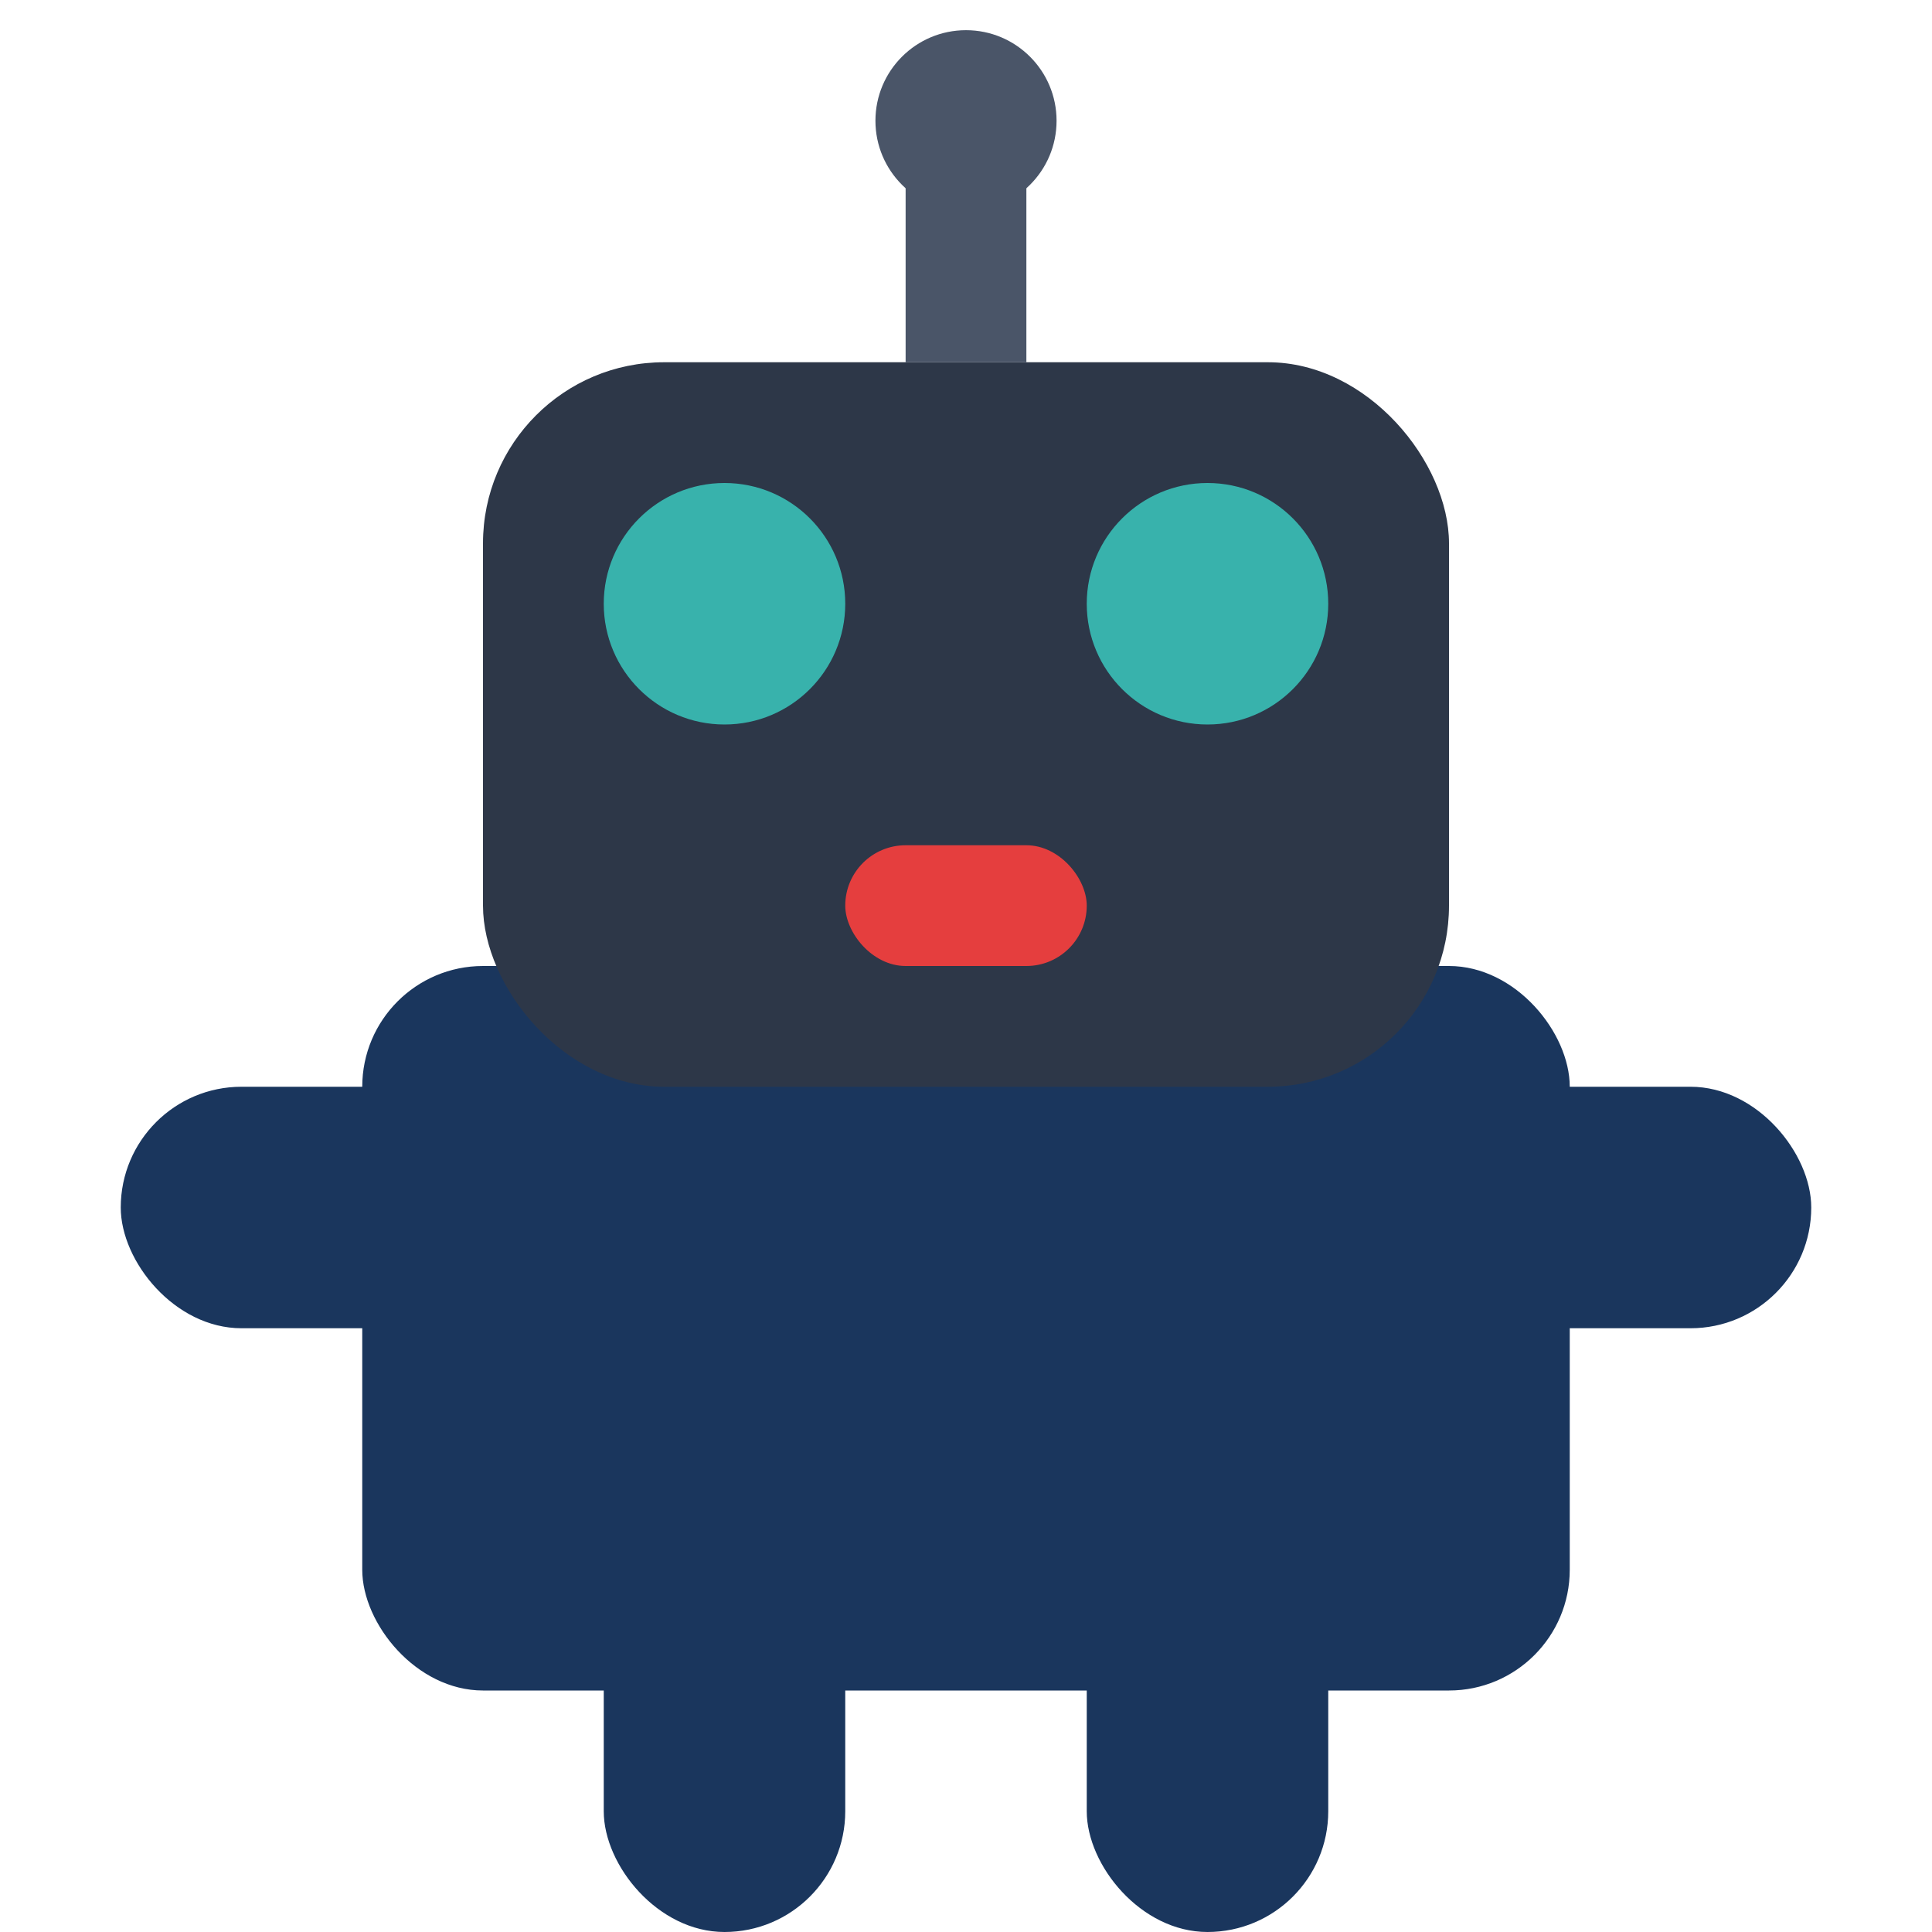
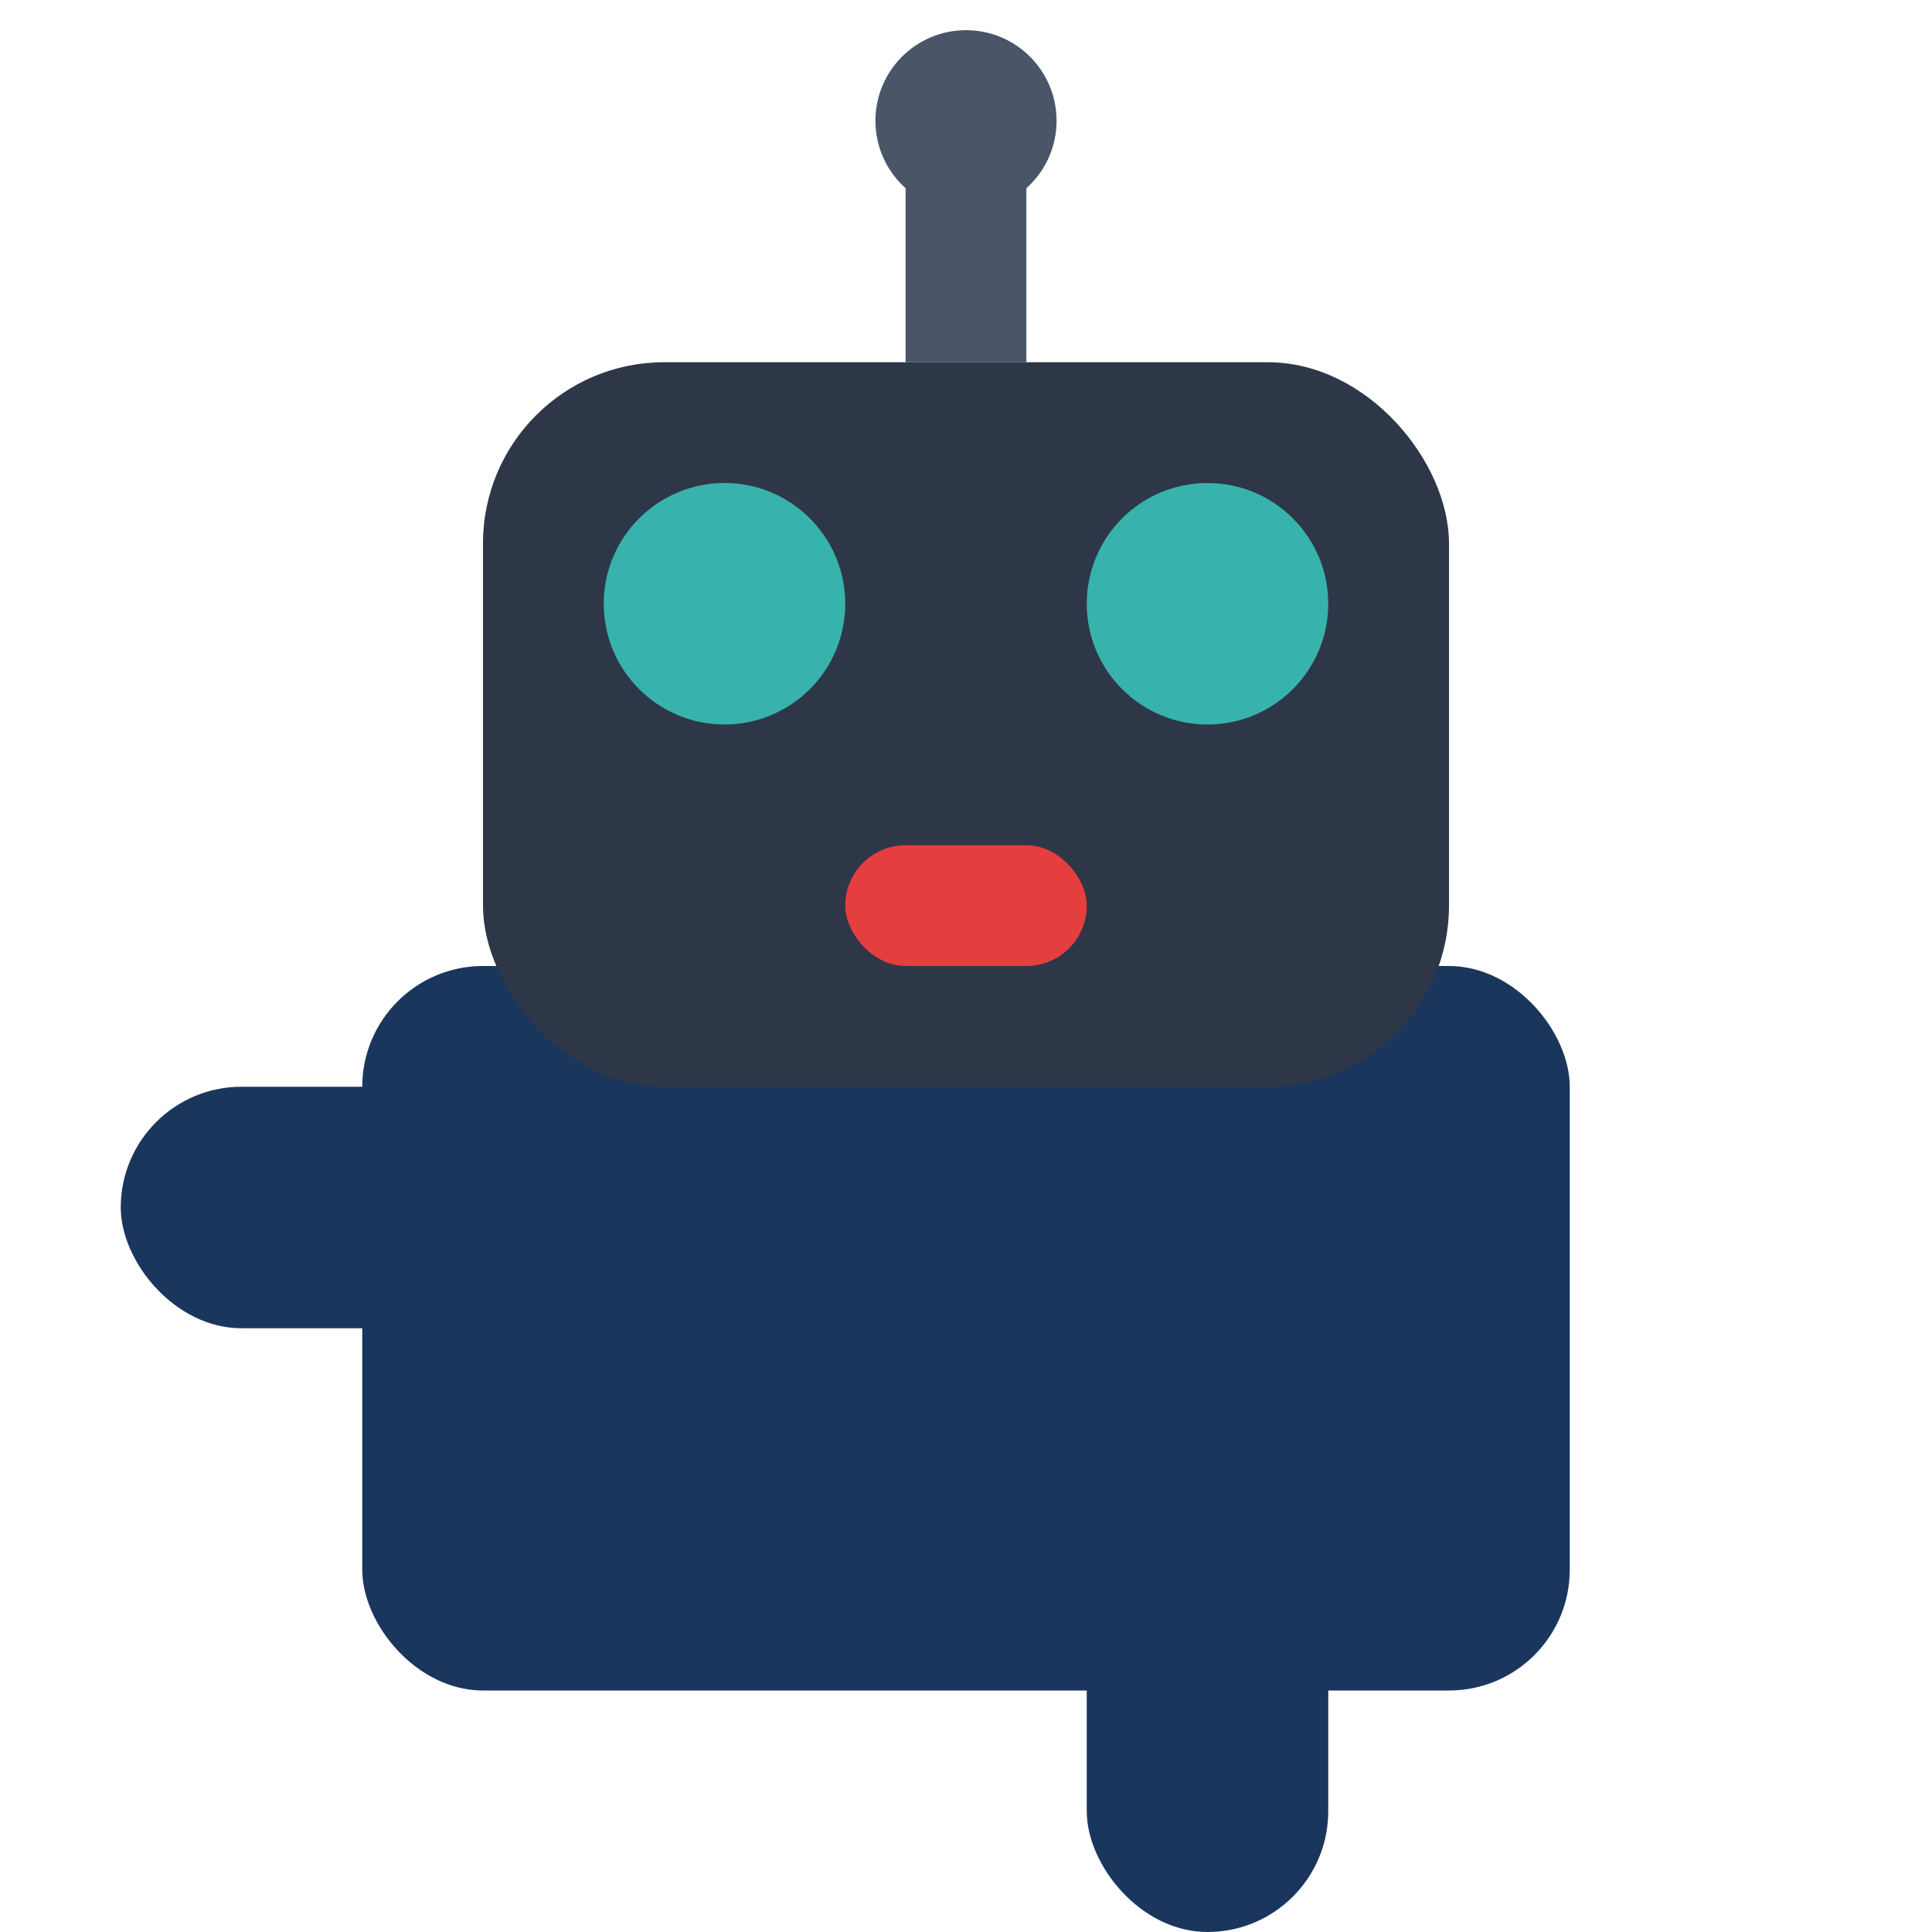
<svg xmlns="http://www.w3.org/2000/svg" viewBox="0 0 32 32" width="32" height="32">
  <defs>
    <style>
      .robot-body { fill: #1a365d; }
      .robot-head { fill: #2d3748; }
      .robot-eye { fill: #38b2ac; }
      .robot-mouth { fill: #e53e3e; }
      .robot-antenna { fill: #4a5568; }
    </style>
  </defs>
  <rect x="6" y="16" width="20" height="12" rx="2" class="robot-body" />
  <rect x="8" y="6" width="16" height="12" rx="3" class="robot-head" />
  <circle cx="12" cy="10" r="2" class="robot-eye" />
  <circle cx="20" cy="10" r="2" class="robot-eye" />
  <rect x="14" y="14" width="4" height="2" rx="1" class="robot-mouth" />
  <line x1="16" y1="6" x2="16" y2="2" stroke="#4a5568" stroke-width="2" />
  <circle cx="16" cy="2" r="1.5" class="robot-antenna" />
  <rect x="2" y="18" width="6" height="4" rx="2" class="robot-body" />
-   <rect x="24" y="18" width="6" height="4" rx="2" class="robot-body" />
-   <rect x="10" y="26" width="4" height="6" rx="2" class="robot-body" />
  <rect x="18" y="26" width="4" height="6" rx="2" class="robot-body" />
</svg>